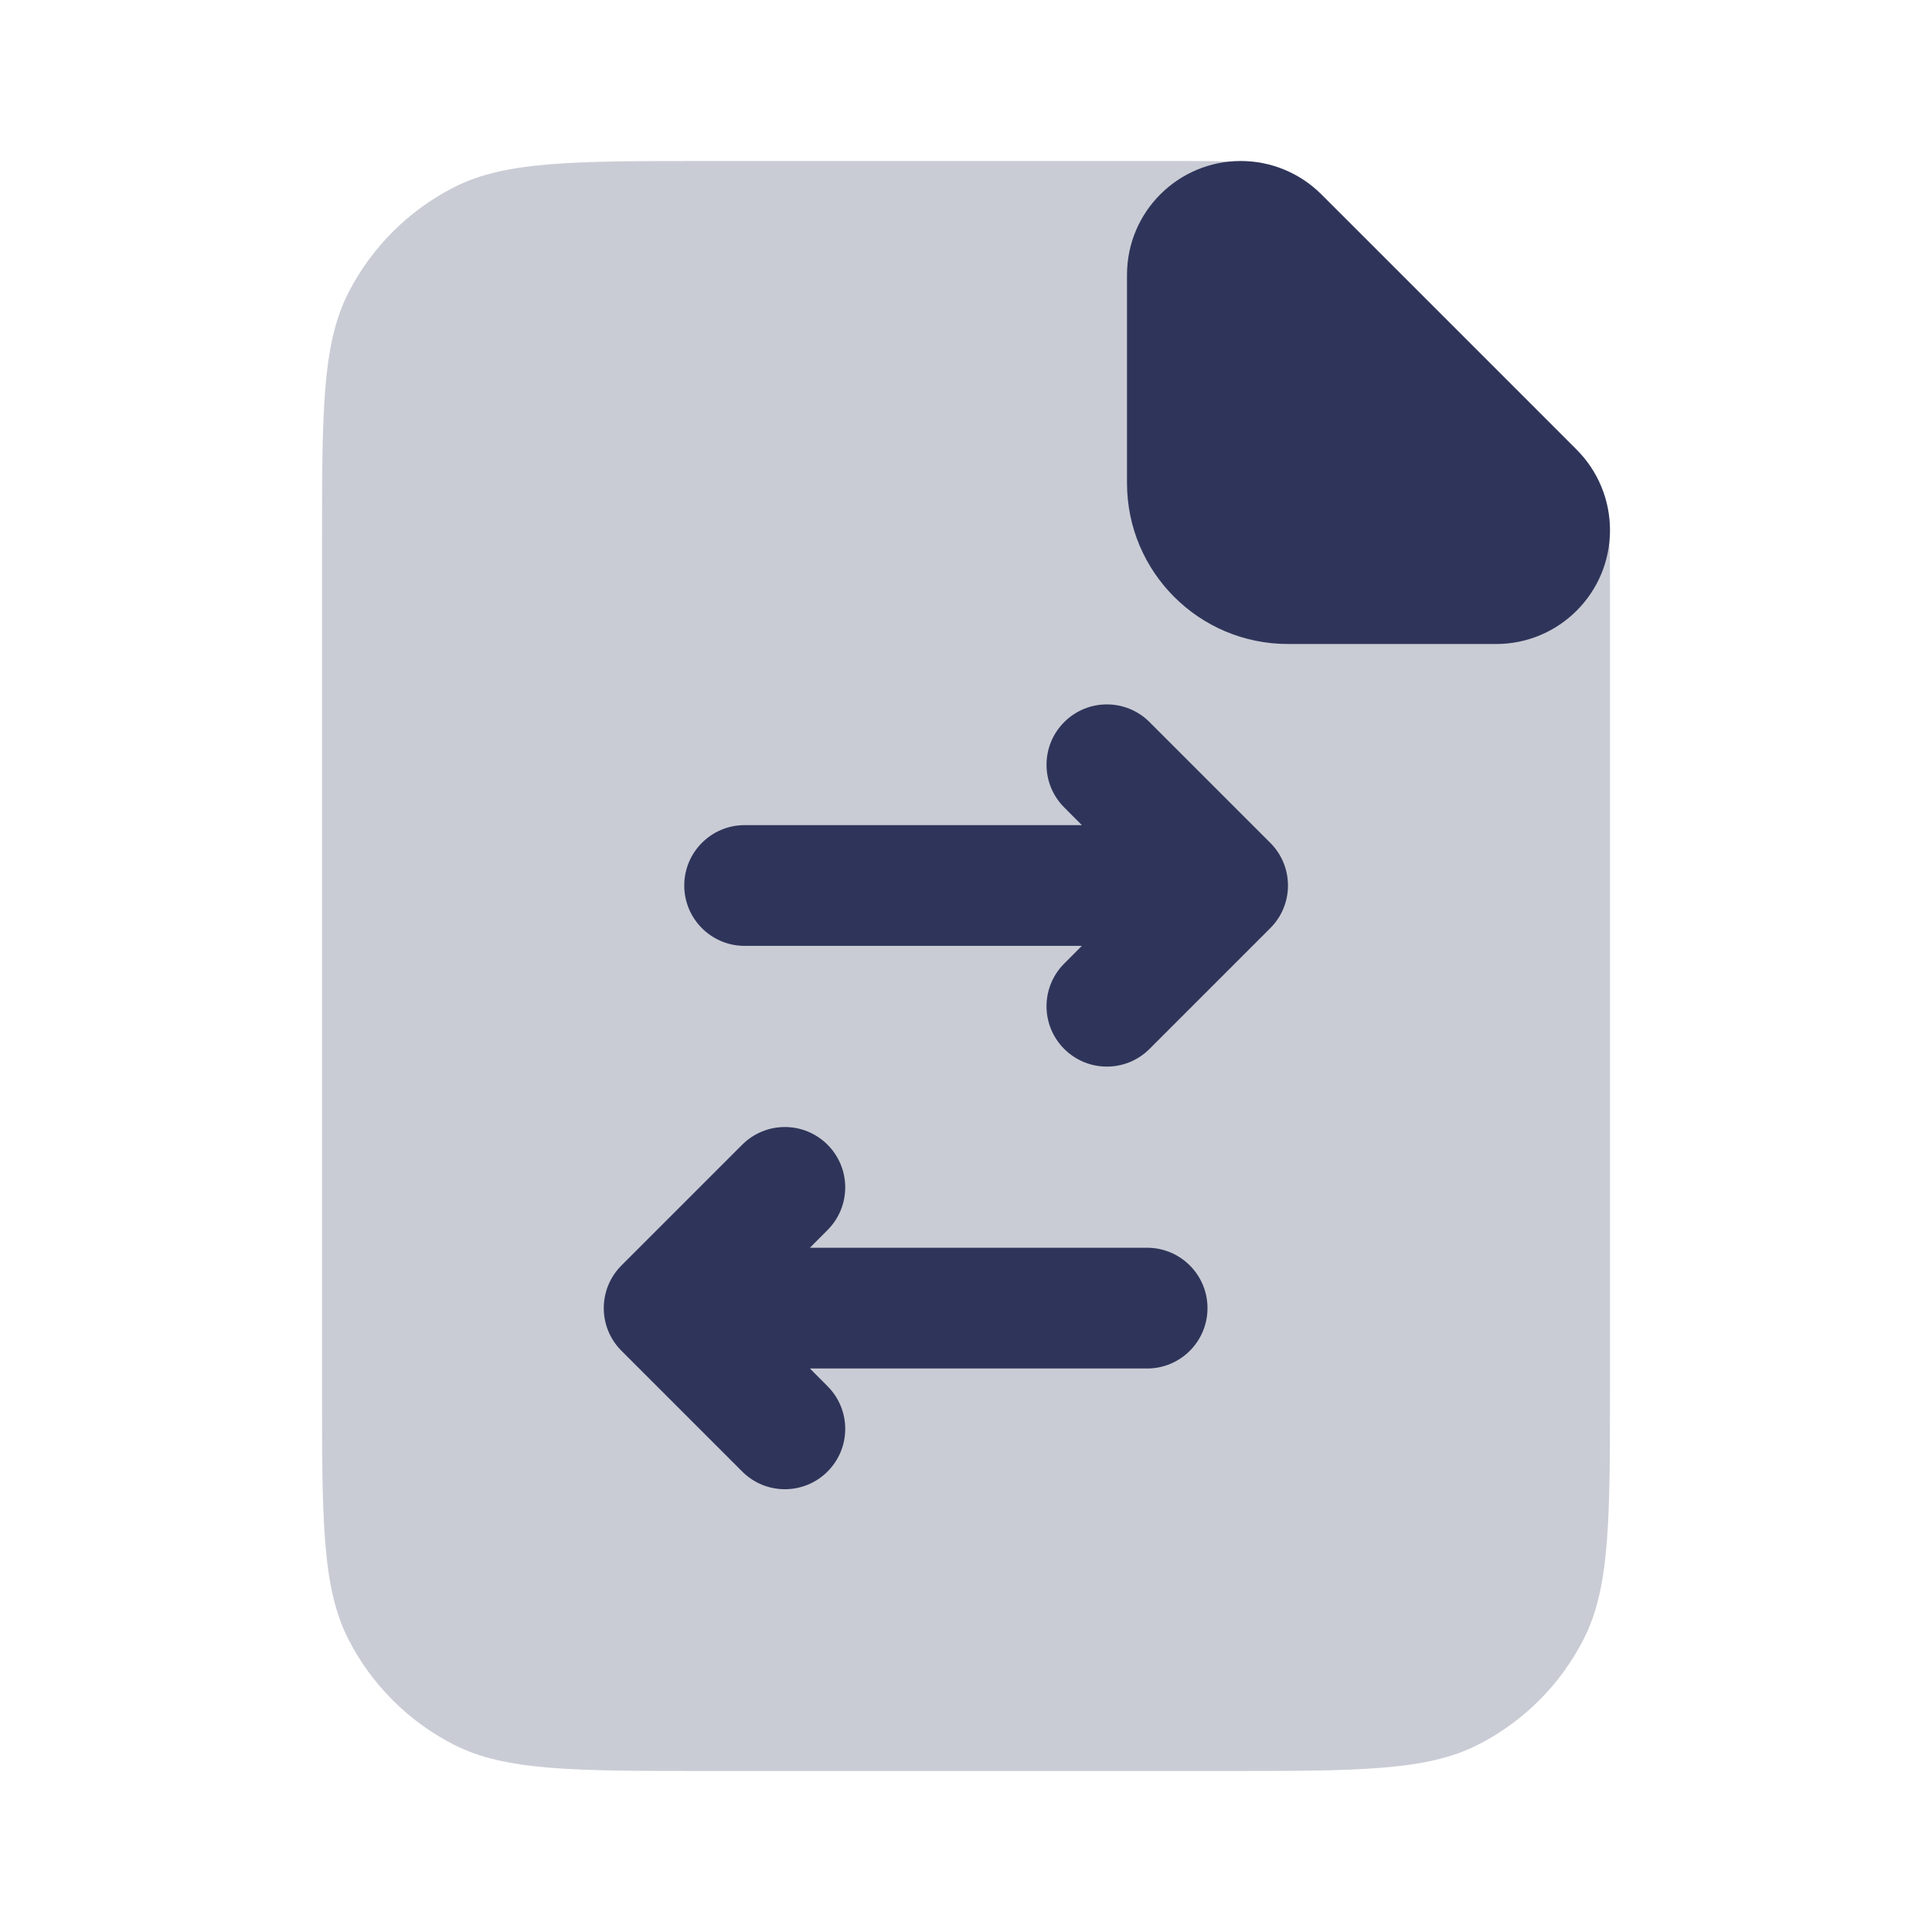
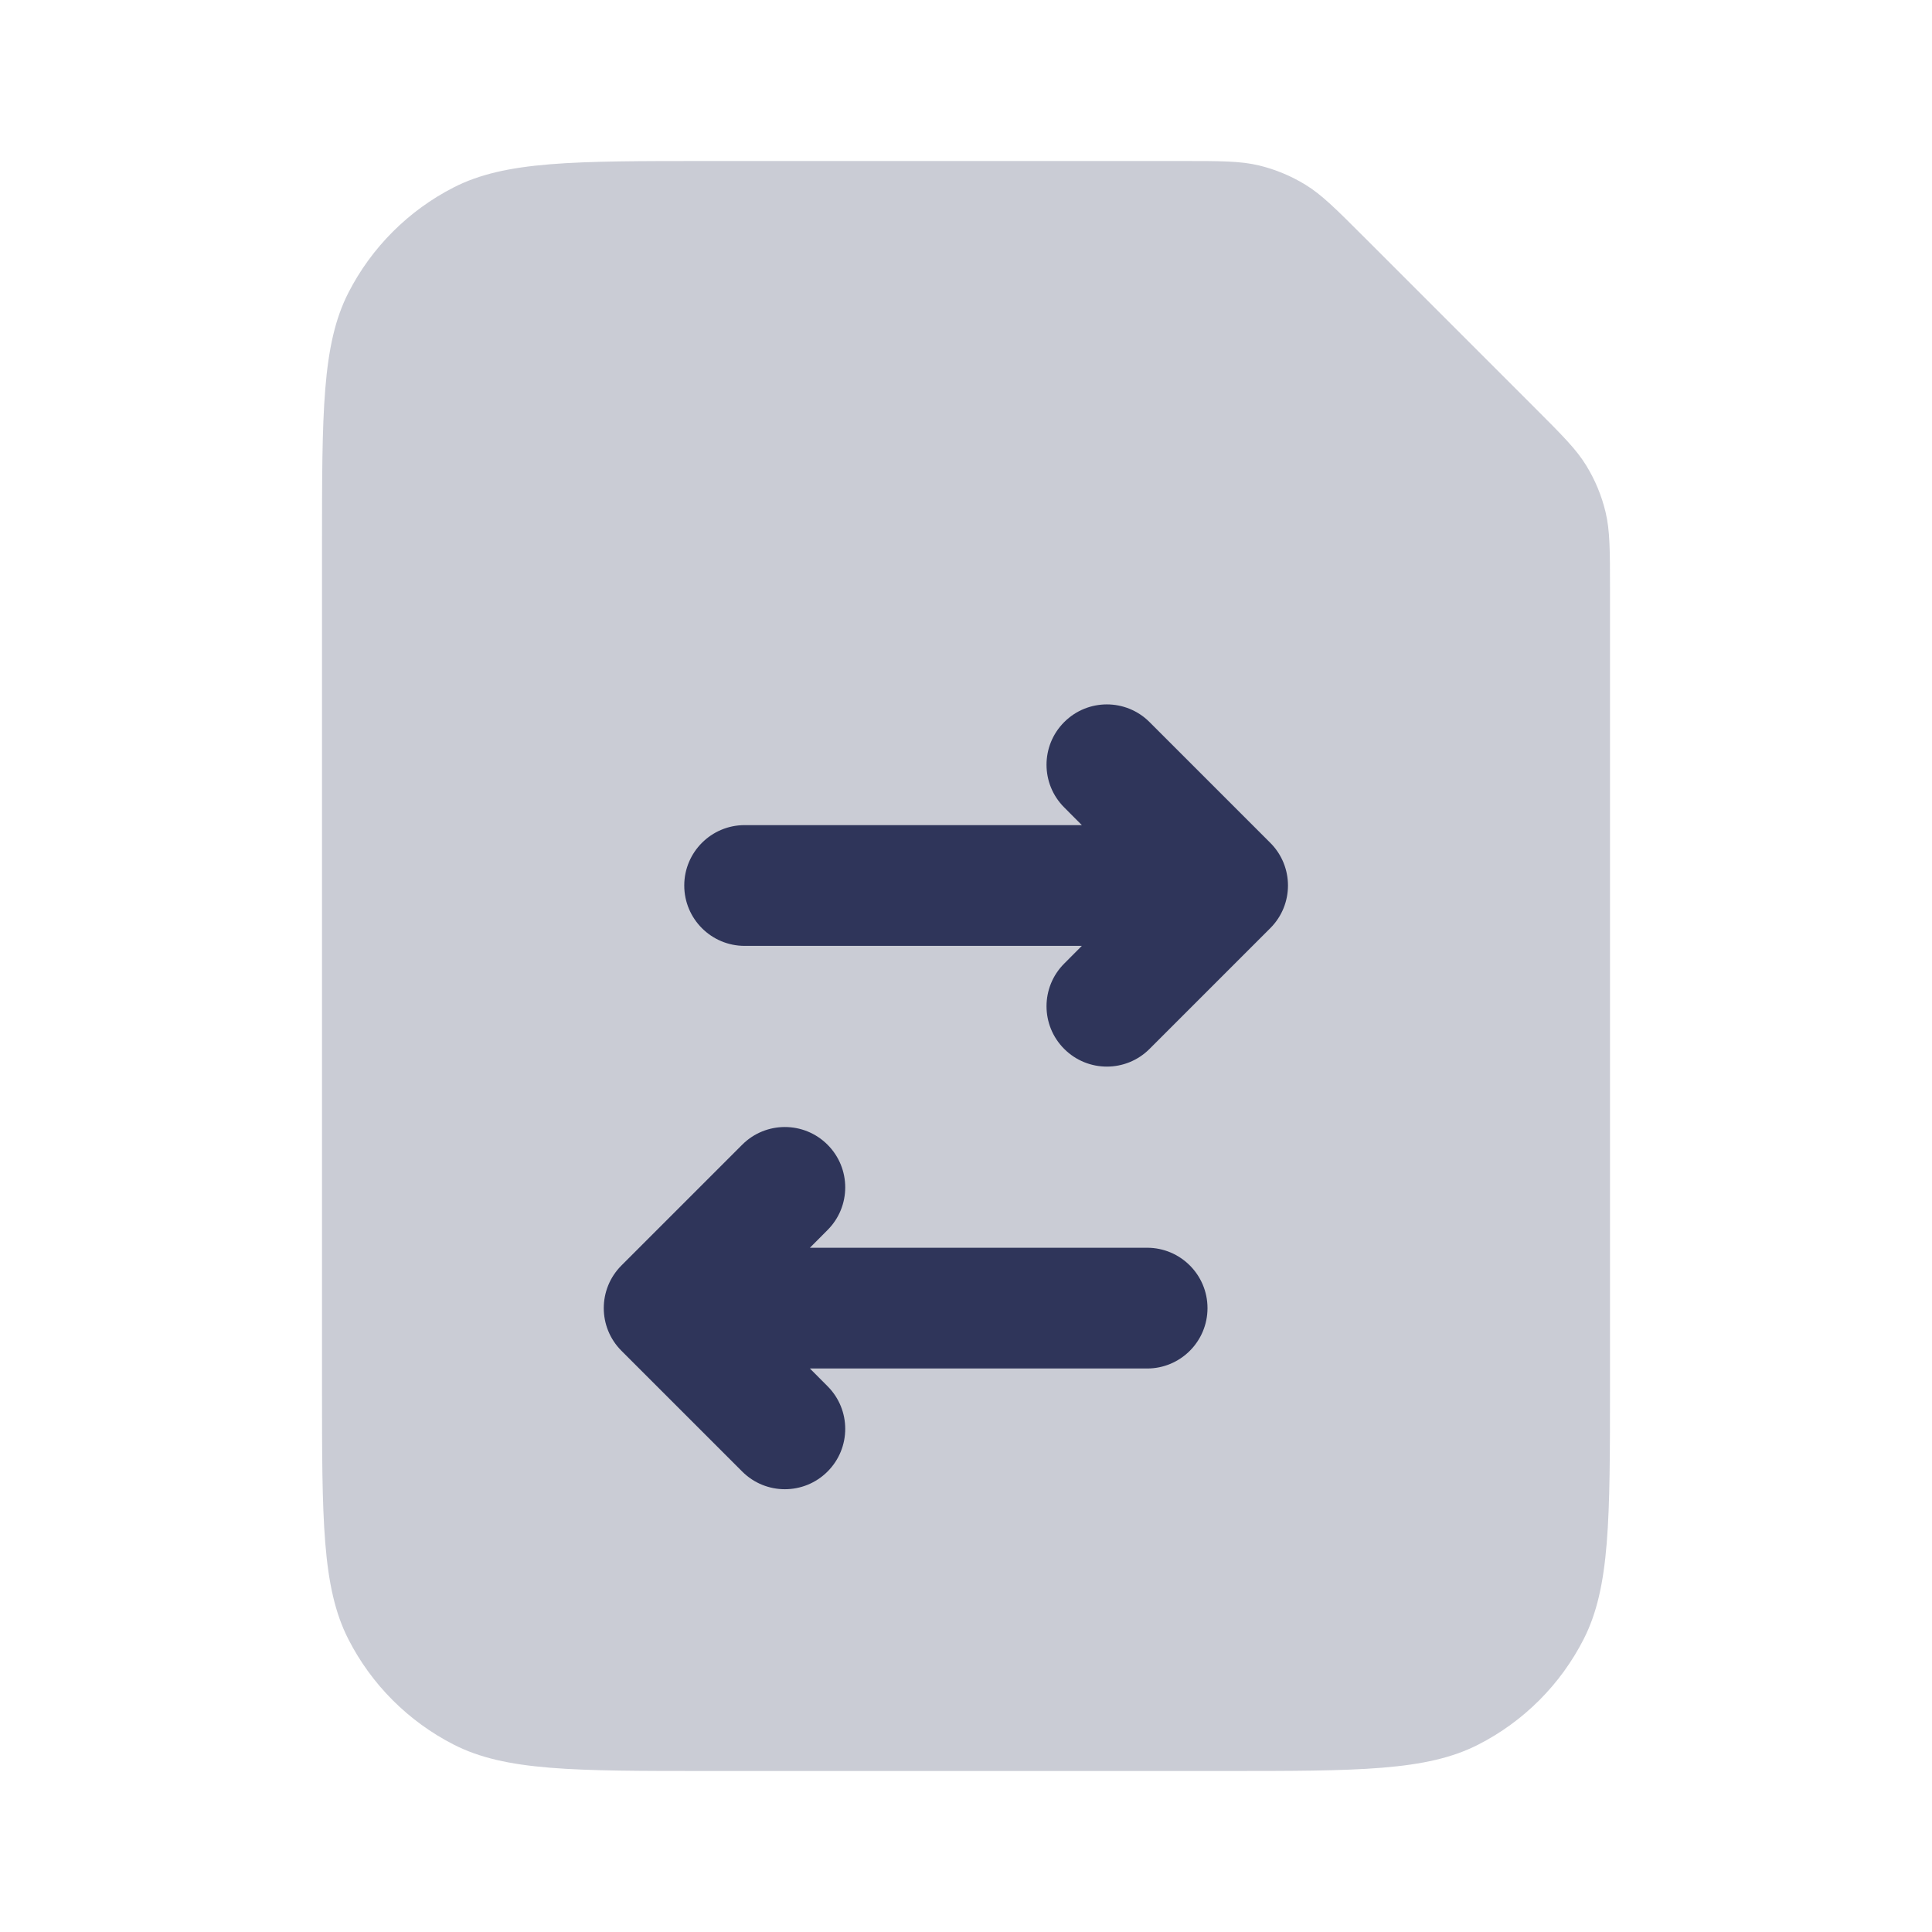
<svg xmlns="http://www.w3.org/2000/svg" width="24" height="24" viewBox="0 0 24 24" fill="none">
  <path d="M4 6.8C4 5.12 4 4.28 4.327 3.638C4.615 3.074 5.074 2.615 5.638 2.327C6.28 2 7.12 2 8.8 2H14.675C15.164 2 15.408 2 15.639 2.055C15.842 2.104 16.038 2.185 16.217 2.295C16.418 2.418 16.591 2.591 16.937 2.937L19.063 5.063C19.409 5.409 19.582 5.582 19.705 5.783C19.815 5.962 19.896 6.157 19.945 6.362C20 6.592 20 6.836 20 7.325V17.2C20 18.88 20 19.72 19.673 20.362C19.385 20.927 18.927 21.385 18.362 21.673C17.72 22 16.88 22 15.2 22H8.8C7.12 22 6.28 22 5.638 21.673C5.074 21.385 4.615 20.927 4.327 20.362C4 19.72 4 18.88 4 17.2V6.8Z" fill="#2F355A" fill-opacity="0.25" />
-   <path d="M14 3.414C14 2.633 14.633 2 15.414 2V2C15.789 2 16.149 2.149 16.414 2.414L19.586 5.586C19.851 5.851 20 6.211 20 6.586V6.586C20 7.367 19.367 8 18.586 8H16C14.895 8 14 7.105 14 6V3.414Z" fill="#2F355A" />
  <path fill-rule="evenodd" clip-rule="evenodd" d="M7.72 15.72C7.427 16.013 7.427 16.487 7.72 16.78L9.22 18.28C9.513 18.573 9.987 18.573 10.28 18.28C10.573 17.987 10.573 17.513 10.28 17.22L10.061 17L14.25 17C14.664 17 15 16.664 15 16.25C15 15.836 14.664 15.5 14.25 15.5L10.061 15.5L10.28 15.28C10.573 14.987 10.573 14.513 10.28 14.22C9.987 13.927 9.513 13.927 9.22 14.22L7.72 15.72Z" fill="#2F355A" />
  <path fill-rule="evenodd" clip-rule="evenodd" d="M15.78 10.47C16.073 10.763 16.073 11.237 15.78 11.53L14.28 13.03C13.987 13.323 13.513 13.323 13.22 13.03C12.927 12.737 12.927 12.263 13.22 11.97L13.439 11.75L9.25 11.75C8.836 11.75 8.5 11.414 8.5 11C8.5 10.586 8.836 10.25 9.25 10.25L13.439 10.25L13.22 10.03C12.927 9.737 12.927 9.263 13.22 8.97C13.513 8.677 13.987 8.677 14.28 8.97L15.78 10.47Z" fill="#2F355A" />
</svg>